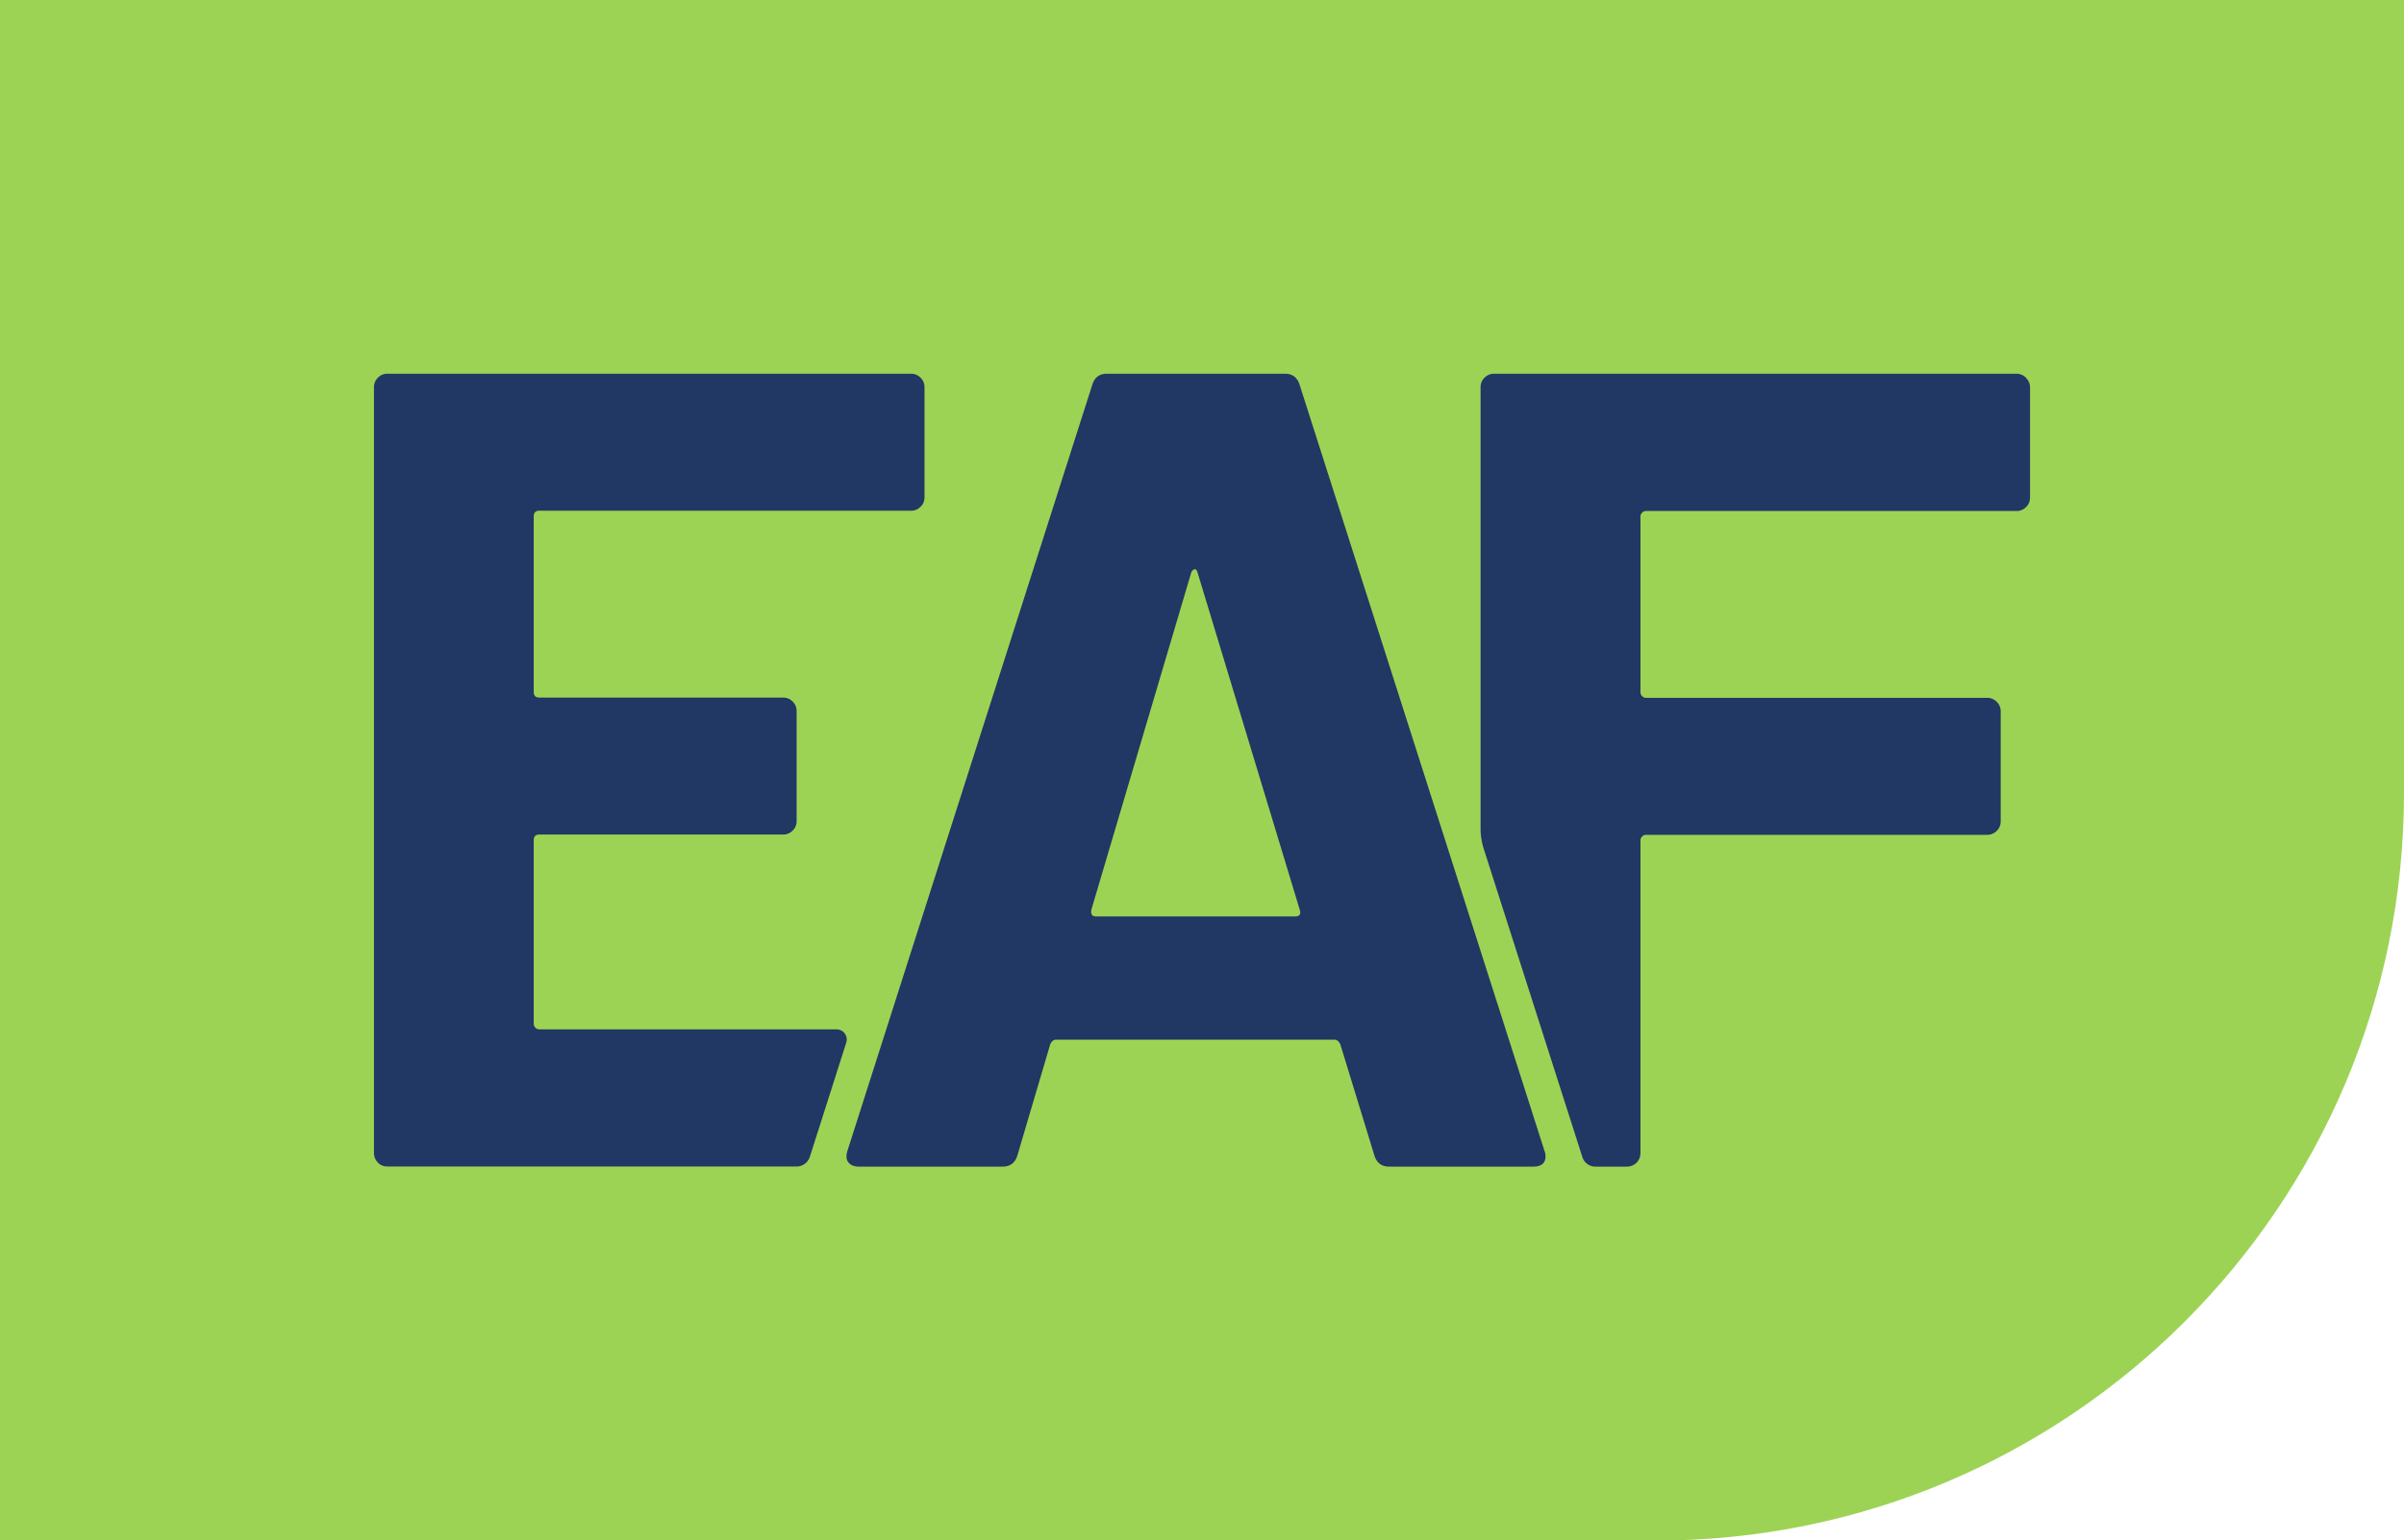
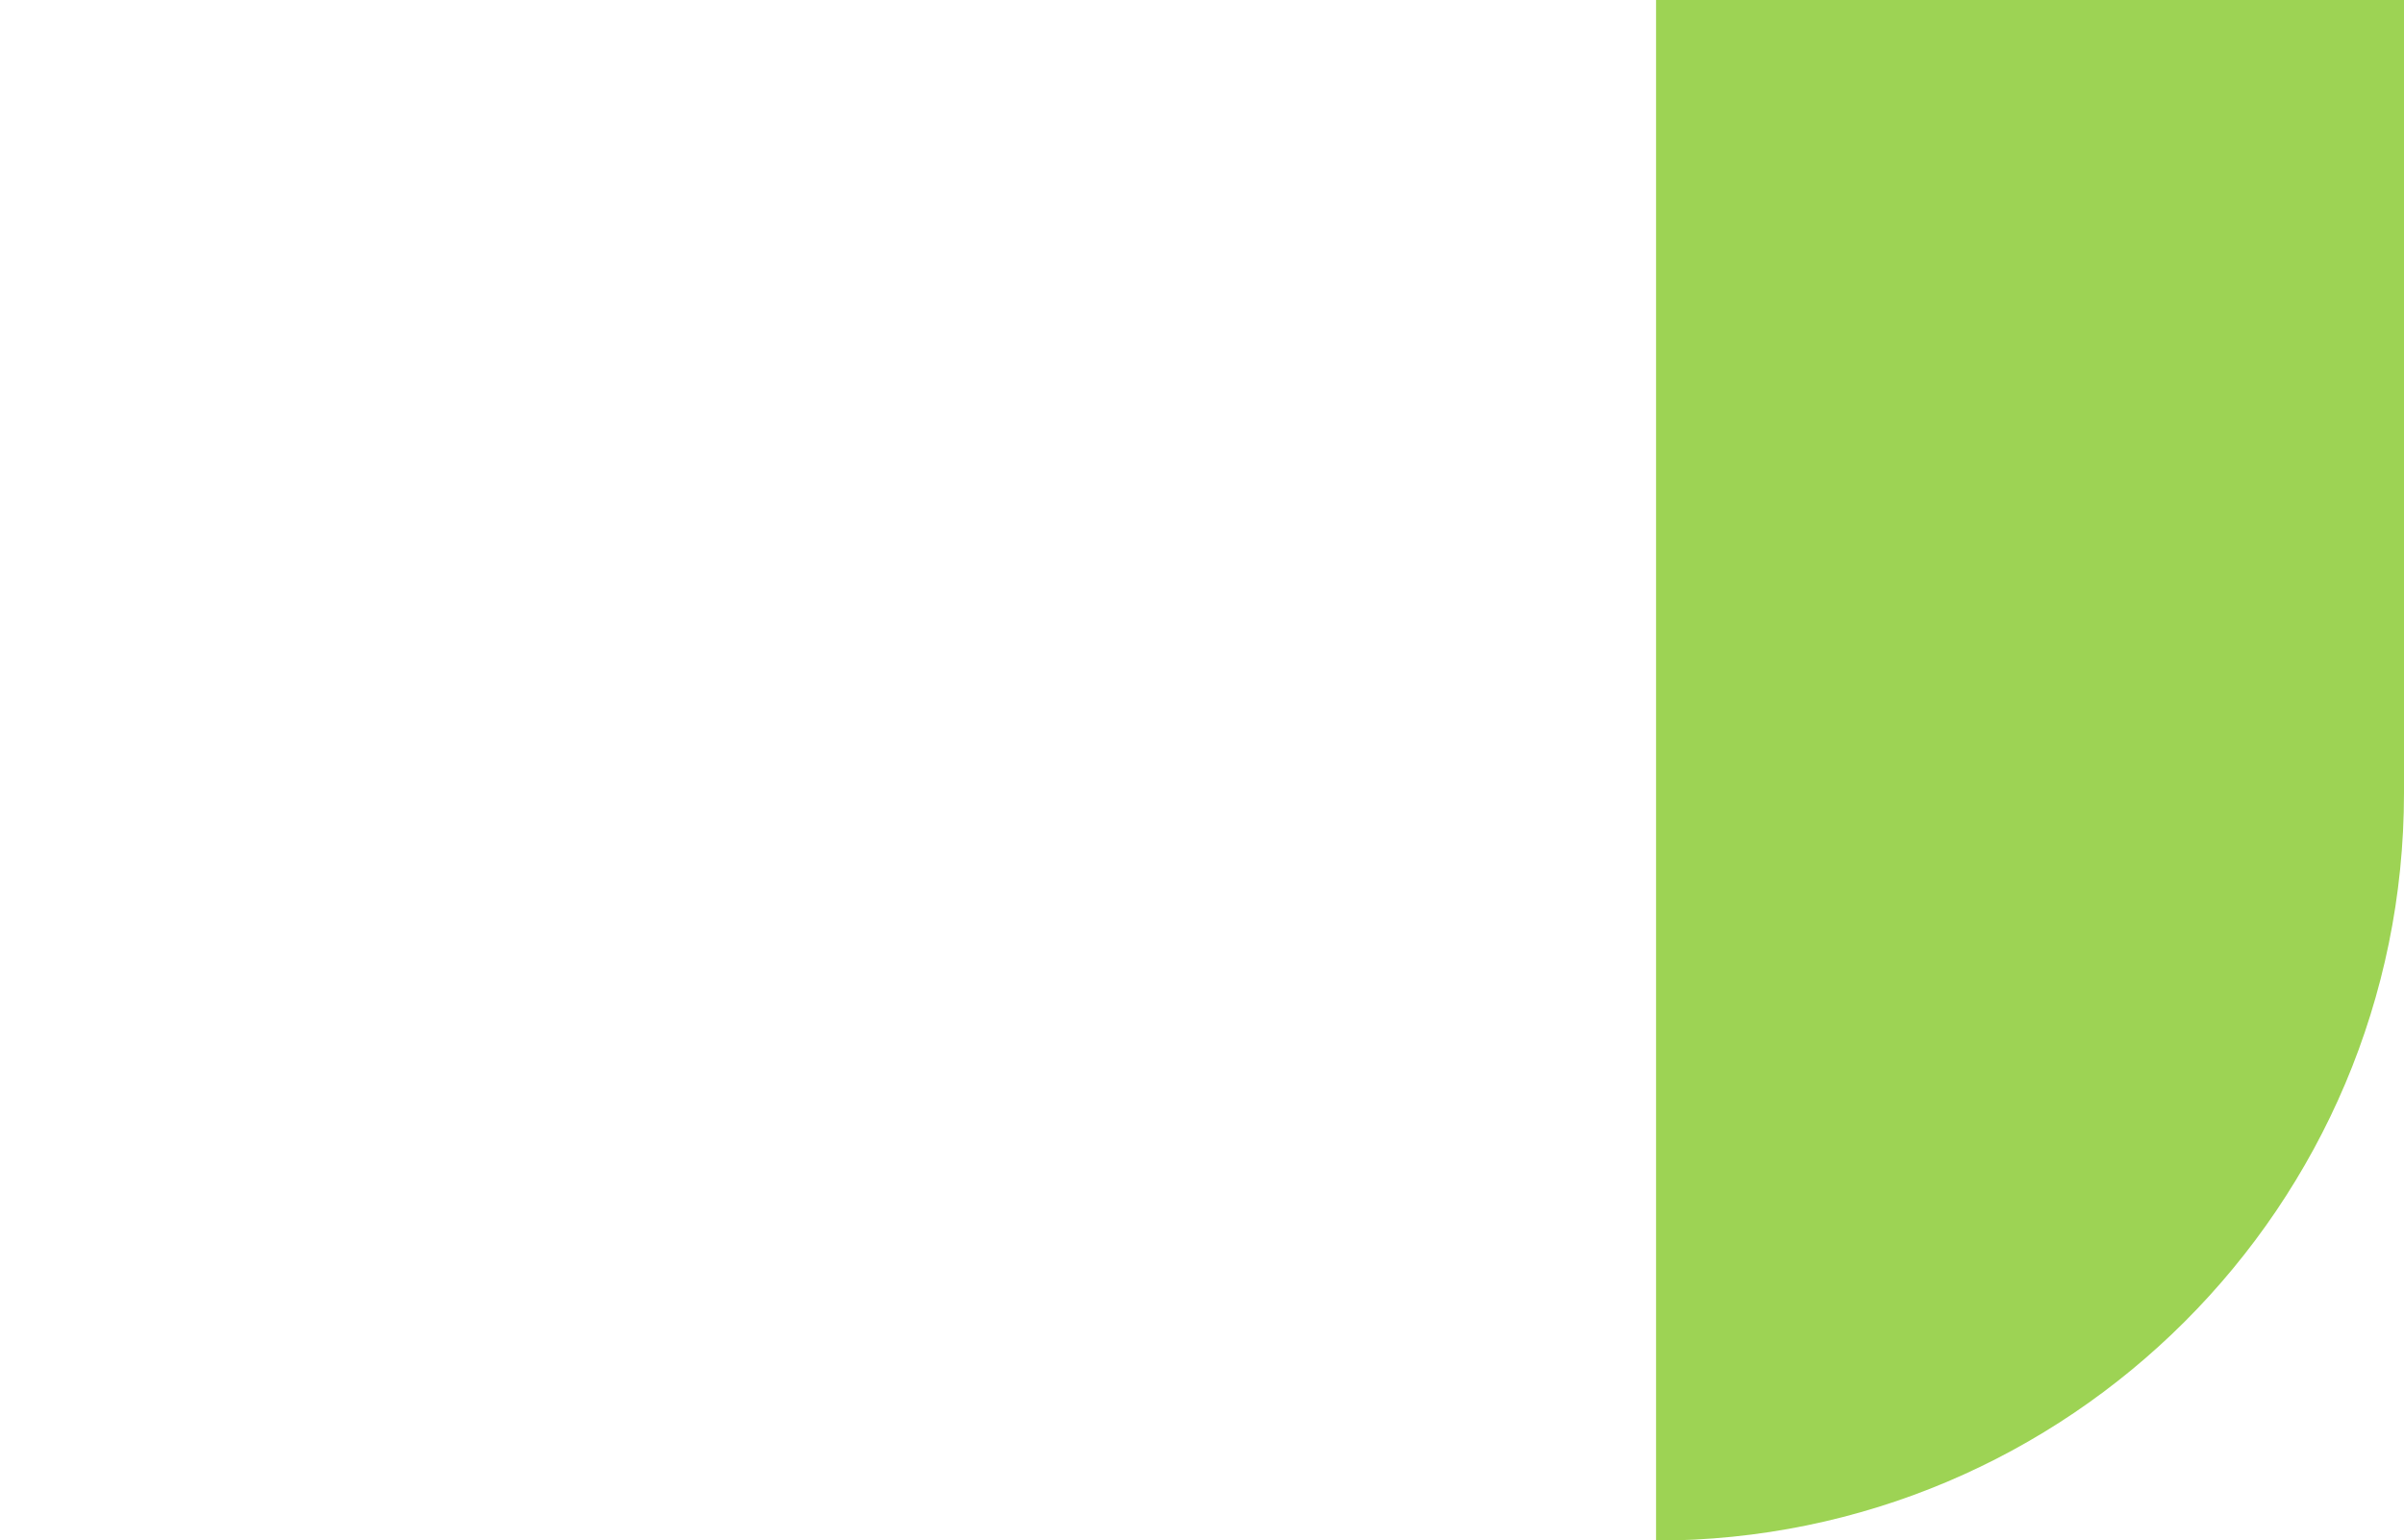
<svg xmlns="http://www.w3.org/2000/svg" id="Camada_2" data-name="Camada 2" viewBox="0 0 178.77 114.59">
  <defs>
    <style>.cls-1{fill:#213764}.cls-2{fill:#9dd354}</style>
  </defs>
  <g id="Layer_1" data-name="Layer 1">
-     <path class="cls-2" d="M0 0h178.77v58.98c0 30.7-24.92 55.62-55.62 55.62H0V0z" />
-     <path class="cls-1" d="M68.46 28.1c-.2-.2-.44-.3-.71-.3H28.81c-.28 0-.52.1-.71.3-.2.2-.29.44-.29.71v56.95c0 .28.1.52.29.72.19.2.43.29.71.29h30.44c.44 0 .83-.29.97-.71l2.71-8.5a.757.757 0 0 0-.72-.99h-22.1c-.23 0-.42-.19-.42-.42V62.5c0-.28.14-.42.42-.42h18.12c.28 0 .52-.1.72-.3.19-.19.29-.43.29-.71V52.9c0-.28-.1-.52-.29-.71-.2-.2-.44-.3-.72-.3H40.11c-.28 0-.42-.14-.42-.42V38.41c0-.28.14-.42.42-.42h27.64c.28 0 .52-.1.71-.3.2-.19.29-.43.29-.71v-8.17c0-.28-.1-.52-.29-.71zm82.2 0c-.2-.2-.44-.3-.71-.3h-38.84c-.28 0-.52.1-.72.3-.2.2-.29.44-.29.71v32.8c0 .52.08 1.04.24 1.54l7.33 22.92c.13.42.52.71.97.71h2.34c.28 0 .52-.1.72-.29.19-.2.29-.44.29-.72V62.52c0-.23.19-.42.42-.42h25.36c.28 0 .52-.1.72-.3.19-.19.29-.43.29-.71v-8.17c0-.28-.1-.52-.29-.71-.2-.2-.44-.3-.72-.3h-25.36c-.23 0-.42-.19-.42-.42V38.43c0-.23.19-.42.42-.42h27.55c.28 0 .52-.1.71-.3.2-.19.29-.43.29-.71v-8.17c0-.28-.1-.52-.29-.71zM102.2 85.94l-2.53-8.26c-.11-.22-.25-.34-.42-.34H78.52c-.17 0-.31.11-.42.34l-2.44 8.26c-.17.56-.53.84-1.1.84h-10.7c-.34 0-.59-.1-.76-.3-.17-.2-.2-.49-.08-.88l18.2-56.96c.17-.56.53-.84 1.1-.84h13.23c.56 0 .93.28 1.1.84l18.2 56.96c.05.11.08.25.08.42 0 .51-.31.76-.93.76h-10.7c-.56 0-.93-.28-1.1-.84zM81.48 68.17h14.83c.34 0 .45-.17.34-.51l-7.58-25.02c-.06-.22-.14-.32-.25-.29-.11.03-.2.13-.25.29l-7.41 25.02c-.06.34.05.51.34.51z" />
+     <path class="cls-2" d="M0 0h178.77v58.98c0 30.7-24.92 55.62-55.62 55.62V0z" />
  </g>
</svg>